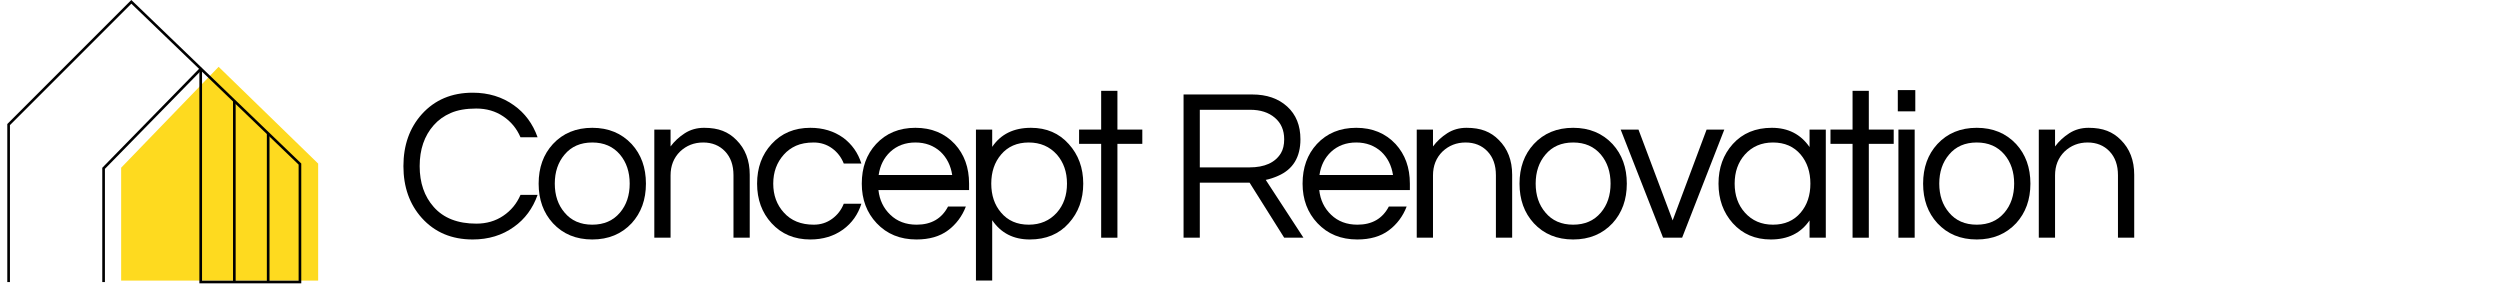
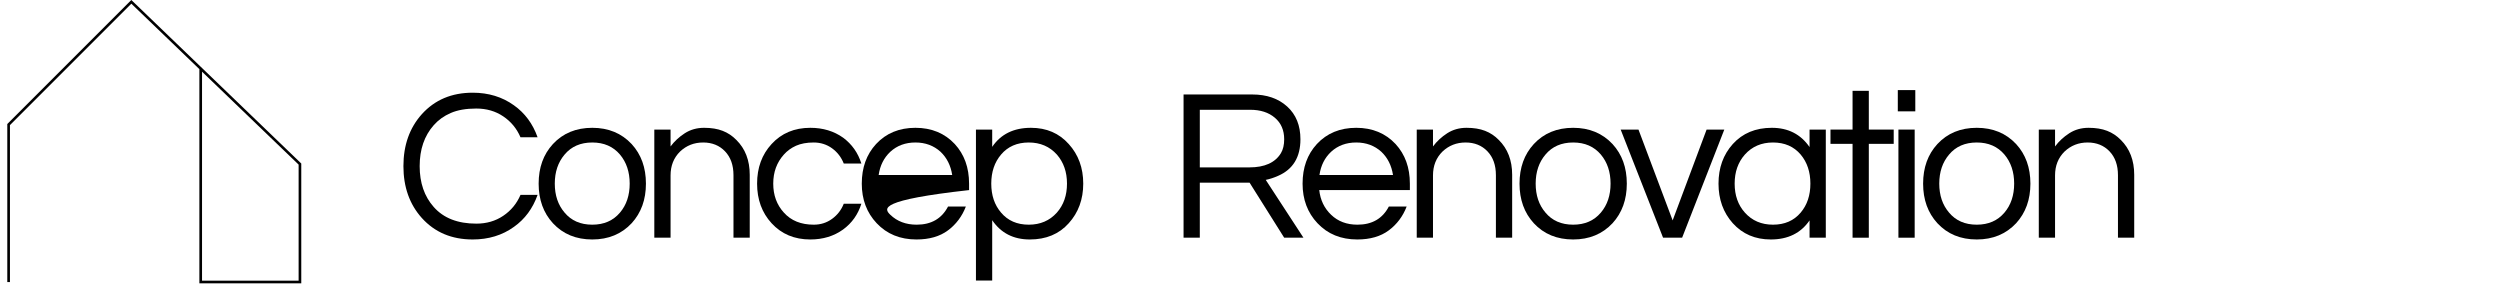
<svg xmlns="http://www.w3.org/2000/svg" width="500" zoomAndPan="magnify" viewBox="0 0 375 42.75" height="57" preserveAspectRatio="xMidYMid meet" version="1.0">
  <defs>
    <g />
    <clipPath id="e015de67d7">
-       <path d="M 18 10 L 48 10 L 48 42.5 L 18 42.5 Z M 18 10 " clip-rule="nonzero" />
-     </clipPath>
+       </clipPath>
    <clipPath id="d557f7cc34">
      <path d="M 15 10 L 31 10 L 31 42.5 L 15 42.5 Z M 15 10 " clip-rule="nonzero" />
    </clipPath>
    <clipPath id="9540dc0d20">
      <path d="M 1.09 0 L 46 0 L 46 42.5 L 1.09 42.5 Z M 1.09 0 " clip-rule="nonzero" />
    </clipPath>
    <clipPath id="98e22caa22">
-       <path d="M 34 15 L 36 15 L 36 42.5 L 34 42.5 Z M 34 15 " clip-rule="nonzero" />
-     </clipPath>
+       </clipPath>
    <clipPath id="acb820235f">
-       <path d="M 40 20 L 41 20 L 41 42.5 L 40 42.5 Z M 40 20 " clip-rule="nonzero" />
-     </clipPath>
+       </clipPath>
    <clipPath id="a36961c655">
      <path d="M 59 9 L 322 9 L 322 42.5 L 59 42.5 Z M 59 9 " clip-rule="nonzero" />
    </clipPath>
    <clipPath id="e4bea0f1c0">
      <path d="M 87 10 L 104 10 L 104 33.5 L 87 33.5 Z M 87 10 " clip-rule="nonzero" />
    </clipPath>
    <clipPath id="b26479b6de">
      <rect x="0" width="263" y="0" height="34" />
    </clipPath>
  </defs>
  <g clip-path="url(#e015de67d7)">
    <path fill="#feda1f" d="M 18.172 42.086 L 18.172 25.156 L 32.793 10.023 L 47.723 24.539 L 47.723 42.086 Z M 18.172 42.086 " fill-opacity="1" fill-rule="nonzero" />
  </g>
  <g clip-path="url(#d557f7cc34)">
-     <path fill="#000000" d="M 15.738 42.305 L 15.34 42.305 L 15.34 25.168 L 29.961 10.223 L 30.25 10.5 L 15.738 25.328 Z M 15.738 42.305 " fill-opacity="1" fill-rule="nonzero" />
-   </g>
+     </g>
  <g clip-path="url(#9540dc0d20)">
    <path fill="#000000" d="M 45.191 42.5 L 29.906 42.5 L 29.906 10.371 L 19.703 0.555 L 1.492 18.766 L 1.492 42.305 L 1.094 42.305 L 1.094 18.602 L 19.699 0 L 45.191 24.527 Z M 30.305 42.105 L 44.793 42.105 L 44.793 24.691 L 30.305 10.754 Z M 30.305 42.105 " fill-opacity="1" fill-rule="nonzero" />
  </g>
  <g clip-path="url(#98e22caa22)">
    <path fill="#000000" d="M 34.953 15.137 L 35.348 15.137 L 35.348 42.305 L 34.953 42.305 Z M 34.953 15.137 " fill-opacity="1" fill-rule="nonzero" />
  </g>
  <g clip-path="url(#acb820235f)">
    <path fill="#000000" d="M 40.027 20.047 L 40.426 20.047 L 40.426 42.305 L 40.027 42.305 Z M 40.027 20.047 " fill-opacity="1" fill-rule="nonzero" />
  </g>
  <g clip-path="url(#a36961c655)">
    <g transform="matrix(1, 0, 0, 1, 59, 9)">
      <g clip-path="url(#b26479b6de)">
        <g fill="#000000" fill-opacity="1">
          <g transform="translate(0.247, 26.655)">
            <g>
              <path d="M 12.203 -2.109 C 13.734 -2.109 15.078 -2.5 16.234 -3.281 C 17.398 -4.062 18.266 -5.109 18.828 -6.422 L 21.391 -6.422 C 20.672 -4.391 19.488 -2.789 17.844 -1.625 C 16.094 -0.363 14.031 0.266 11.656 0.266 C 8.508 0.266 5.969 -0.805 4.031 -2.953 C 2.188 -5.004 1.266 -7.598 1.266 -10.734 C 1.266 -13.879 2.188 -16.477 4.031 -18.531 C 5.969 -20.676 8.508 -21.75 11.656 -21.75 C 14.031 -21.75 16.094 -21.117 17.844 -19.859 C 19.488 -18.691 20.672 -17.094 21.391 -15.062 L 18.828 -15.062 C 18.266 -16.375 17.398 -17.422 16.234 -18.203 C 15.078 -18.984 13.727 -19.375 12.188 -19.375 C 10.656 -19.375 9.379 -19.148 8.359 -18.703 C 7.348 -18.266 6.5 -17.656 5.812 -16.875 C 4.406 -15.289 3.703 -13.242 3.703 -10.734 C 3.703 -8.234 4.406 -6.191 5.812 -4.609 C 7.281 -2.941 9.41 -2.109 12.203 -2.109 Z M 12.203 -2.109 " />
            </g>
          </g>
        </g>
        <g fill="#000000" fill-opacity="1">
          <g transform="translate(20.687, 26.655)">
            <g>
              <path d="M 9.156 -16.484 C 11.57 -16.484 13.539 -15.672 15.062 -14.047 C 16.488 -12.492 17.203 -10.516 17.203 -8.109 C 17.203 -5.711 16.488 -3.734 15.062 -2.172 C 13.539 -0.547 11.57 0.266 9.156 0.266 C 6.727 0.266 4.758 -0.547 3.25 -2.172 C 1.82 -3.734 1.109 -5.711 1.109 -8.109 C 1.109 -10.516 1.82 -12.492 3.25 -14.047 C 4.758 -15.672 6.727 -16.484 9.156 -16.484 Z M 9.156 -1.953 C 10.906 -1.953 12.289 -2.555 13.312 -3.766 C 14.281 -4.91 14.766 -6.359 14.766 -8.109 C 14.766 -9.859 14.281 -11.312 13.312 -12.469 C 12.289 -13.676 10.906 -14.281 9.156 -14.281 C 7.395 -14.281 6.008 -13.676 5 -12.469 C 4.02 -11.312 3.531 -9.859 3.531 -8.109 C 3.531 -6.359 4.02 -4.91 5 -3.766 C 6.008 -2.555 7.395 -1.953 9.156 -1.953 Z M 9.156 -1.953 " />
            </g>
          </g>
        </g>
        <g fill="#000000" fill-opacity="1">
          <g transform="translate(37.038, 26.655)">
            <g>
              <path d="M 4.547 -16.219 L 4.547 -13.688 C 5.129 -14.469 5.844 -15.129 6.688 -15.672 C 7.531 -16.211 8.492 -16.484 9.578 -16.484 C 10.66 -16.484 11.586 -16.332 12.359 -16.031 C 13.141 -15.727 13.82 -15.273 14.406 -14.672 C 15.75 -13.348 16.422 -11.602 16.422 -9.438 L 16.422 0 L 13.984 0 L 13.984 -9.375 C 13.984 -10.875 13.562 -12.066 12.719 -12.953 C 11.875 -13.836 10.781 -14.281 9.438 -14.281 C 8.082 -14.281 6.926 -13.828 5.969 -12.922 C 5.02 -11.984 4.547 -10.789 4.547 -9.344 L 4.547 0 L 2.109 0 L 2.109 -16.219 Z M 4.547 -16.219 " />
            </g>
          </g>
        </g>
        <g fill="#000000" fill-opacity="1">
          <g transform="translate(53.455, 26.655)">
            <g>
              <path d="M 9.609 -1.953 C 10.641 -1.953 11.555 -2.242 12.359 -2.828 C 13.16 -3.41 13.742 -4.164 14.109 -5.094 L 16.75 -5.094 C 16.25 -3.488 15.336 -2.203 14.016 -1.234 C 12.629 -0.234 10.988 0.266 9.094 0.266 C 6.707 0.266 4.77 -0.547 3.281 -2.172 C 1.832 -3.754 1.109 -5.734 1.109 -8.109 C 1.109 -10.492 1.832 -12.473 3.281 -14.047 C 4.77 -15.672 6.707 -16.484 9.094 -16.484 C 10.988 -16.484 12.629 -15.988 14.016 -15 C 15.336 -14.02 16.25 -12.727 16.75 -11.125 L 14.109 -11.125 C 13.742 -12.062 13.16 -12.82 12.359 -13.406 C 11.555 -13.988 10.633 -14.281 9.594 -14.281 C 8.562 -14.281 7.68 -14.117 6.953 -13.797 C 6.234 -13.473 5.625 -13.031 5.125 -12.469 C 4.062 -11.289 3.531 -9.836 3.531 -8.109 C 3.531 -6.379 4.062 -4.93 5.125 -3.766 C 6.207 -2.555 7.703 -1.953 9.609 -1.953 Z M 9.609 -1.953 " />
            </g>
          </g>
        </g>
        <g fill="#000000" fill-opacity="1">
          <g transform="translate(69.158, 26.655)">
            <g>
-               <path d="M 9.344 -1.953 C 11.531 -1.953 13.098 -2.859 14.047 -4.672 L 16.719 -4.672 C 16.156 -3.203 15.258 -2.008 14.031 -1.094 C 12.812 -0.188 11.238 0.266 9.312 0.266 C 6.863 0.266 4.875 -0.547 3.344 -2.172 C 1.852 -3.754 1.109 -5.734 1.109 -8.109 C 1.109 -10.516 1.82 -12.492 3.25 -14.047 C 4.758 -15.672 6.727 -16.484 9.156 -16.484 C 11.57 -16.484 13.539 -15.672 15.062 -14.047 C 16.488 -12.492 17.203 -10.516 17.203 -8.109 L 17.203 -7.141 L 3.609 -7.141 C 3.773 -5.648 4.367 -4.414 5.391 -3.438 C 6.422 -2.445 7.738 -1.953 9.344 -1.953 Z M 9.156 -14.281 C 7.656 -14.281 6.398 -13.816 5.391 -12.891 C 4.43 -11.992 3.848 -10.832 3.641 -9.406 L 14.672 -9.406 C 14.453 -10.832 13.867 -11.992 12.922 -12.891 C 11.898 -13.816 10.645 -14.281 9.156 -14.281 Z M 9.156 -14.281 " />
+               <path d="M 9.344 -1.953 C 11.531 -1.953 13.098 -2.859 14.047 -4.672 L 16.719 -4.672 C 16.156 -3.203 15.258 -2.008 14.031 -1.094 C 12.812 -0.188 11.238 0.266 9.312 0.266 C 6.863 0.266 4.875 -0.547 3.344 -2.172 C 1.852 -3.754 1.109 -5.734 1.109 -8.109 C 1.109 -10.516 1.82 -12.492 3.25 -14.047 C 4.758 -15.672 6.727 -16.484 9.156 -16.484 C 11.57 -16.484 13.539 -15.672 15.062 -14.047 C 16.488 -12.492 17.203 -10.516 17.203 -8.109 L 17.203 -7.141 C 3.773 -5.648 4.367 -4.414 5.391 -3.438 C 6.422 -2.445 7.738 -1.953 9.344 -1.953 Z M 9.156 -14.281 C 7.656 -14.281 6.398 -13.816 5.391 -12.891 C 4.43 -11.992 3.848 -10.832 3.641 -9.406 L 14.672 -9.406 C 14.453 -10.832 13.867 -11.992 12.922 -12.891 C 11.898 -13.816 10.645 -14.281 9.156 -14.281 Z M 9.156 -14.281 " />
            </g>
          </g>
        </g>
        <g clip-path="url(#e4bea0f1c0)">
          <g fill="#000000" fill-opacity="1">
            <g transform="translate(85.283, 26.655)">
              <g>
                <path d="M 4.547 -13.625 C 5.836 -15.531 7.773 -16.484 10.359 -16.484 C 12.691 -16.484 14.582 -15.672 16.031 -14.047 C 17.477 -12.453 18.203 -10.473 18.203 -8.109 C 18.203 -5.754 17.477 -3.773 16.031 -2.172 C 14.582 -0.547 12.633 0.266 10.188 0.266 C 7.738 0.266 5.859 -0.695 4.547 -2.625 L 4.547 6.422 L 2.109 6.422 L 2.109 -16.219 L 4.547 -16.219 Z M 10.031 -14.281 C 8.281 -14.281 6.895 -13.676 5.875 -12.469 C 4.895 -11.312 4.406 -9.859 4.406 -8.109 C 4.406 -6.359 4.895 -4.91 5.875 -3.766 C 6.895 -2.555 8.281 -1.953 10.031 -1.953 C 11.758 -1.953 13.164 -2.555 14.25 -3.766 C 15.258 -4.91 15.766 -6.359 15.766 -8.109 C 15.766 -9.859 15.258 -11.312 14.25 -12.469 C 13.164 -13.676 11.758 -14.281 10.031 -14.281 Z M 10.031 -14.281 " />
              </g>
            </g>
          </g>
        </g>
        <g fill="#000000" fill-opacity="1">
          <g transform="translate(102.316, 26.655)">
            <g>
-               <path d="M 3.859 0 L 3.859 -14.078 L 0.547 -14.078 L 0.547 -16.219 L 3.859 -16.219 L 3.859 -22.031 L 6.297 -22.031 L 6.297 -16.219 L 10.031 -16.219 L 10.031 -14.078 L 6.297 -14.078 L 6.297 0 Z M 3.859 0 " />
-             </g>
+               </g>
          </g>
        </g>
        <g fill="#000000" fill-opacity="1">
          <g transform="translate(110.945, 26.655)">
            <g />
          </g>
        </g>
        <g fill="#000000" fill-opacity="1">
          <g transform="translate(115.909, 26.655)">
            <g>
              <path d="M 5.062 0 L 2.625 0 L 2.625 -21.484 L 12.922 -21.484 C 15.098 -21.484 16.848 -20.879 18.172 -19.672 C 19.492 -18.473 20.156 -16.836 20.156 -14.766 C 20.156 -12.078 19.039 -10.25 16.812 -9.281 C 16.188 -9 15.566 -8.797 14.953 -8.672 L 20.609 0 L 17.719 0 L 12.531 -8.25 L 5.062 -8.25 Z M 5.062 -10.547 L 12.5 -10.547 C 14.789 -10.547 16.367 -11.258 17.234 -12.688 C 17.555 -13.227 17.719 -13.922 17.719 -14.766 C 17.719 -16.129 17.25 -17.207 16.312 -18 C 15.383 -18.789 14.156 -19.188 12.625 -19.188 L 5.062 -19.188 Z M 5.062 -10.547 " />
            </g>
          </g>
        </g>
        <g fill="#000000" fill-opacity="1">
          <g transform="translate(135.278, 26.655)">
            <g>
              <path d="M 9.344 -1.953 C 11.531 -1.953 13.098 -2.859 14.047 -4.672 L 16.719 -4.672 C 16.156 -3.203 15.258 -2.008 14.031 -1.094 C 12.812 -0.188 11.238 0.266 9.312 0.266 C 6.863 0.266 4.875 -0.547 3.344 -2.172 C 1.852 -3.754 1.109 -5.734 1.109 -8.109 C 1.109 -10.516 1.82 -12.492 3.25 -14.047 C 4.758 -15.672 6.727 -16.484 9.156 -16.484 C 11.57 -16.484 13.539 -15.672 15.062 -14.047 C 16.488 -12.492 17.203 -10.516 17.203 -8.109 L 17.203 -7.141 L 3.609 -7.141 C 3.773 -5.648 4.367 -4.414 5.391 -3.438 C 6.422 -2.445 7.738 -1.953 9.344 -1.953 Z M 9.156 -14.281 C 7.656 -14.281 6.398 -13.816 5.391 -12.891 C 4.43 -11.992 3.848 -10.832 3.641 -9.406 L 14.672 -9.406 C 14.453 -10.832 13.867 -11.992 12.922 -12.891 C 11.898 -13.816 10.645 -14.281 9.156 -14.281 Z M 9.156 -14.281 " />
            </g>
          </g>
        </g>
        <g fill="#000000" fill-opacity="1">
          <g transform="translate(151.402, 26.655)">
            <g>
              <path d="M 4.547 -16.219 L 4.547 -13.688 C 5.129 -14.469 5.844 -15.129 6.688 -15.672 C 7.531 -16.211 8.492 -16.484 9.578 -16.484 C 10.66 -16.484 11.586 -16.332 12.359 -16.031 C 13.141 -15.727 13.82 -15.273 14.406 -14.672 C 15.75 -13.348 16.422 -11.602 16.422 -9.438 L 16.422 0 L 13.984 0 L 13.984 -9.375 C 13.984 -10.875 13.562 -12.066 12.719 -12.953 C 11.875 -13.836 10.781 -14.281 9.438 -14.281 C 8.082 -14.281 6.926 -13.828 5.969 -12.922 C 5.02 -11.984 4.547 -10.789 4.547 -9.344 L 4.547 0 L 2.109 0 L 2.109 -16.219 Z M 4.547 -16.219 " />
            </g>
          </g>
        </g>
        <g fill="#000000" fill-opacity="1">
          <g transform="translate(167.819, 26.655)">
            <g>
              <path d="M 9.156 -16.484 C 11.57 -16.484 13.539 -15.672 15.062 -14.047 C 16.488 -12.492 17.203 -10.516 17.203 -8.109 C 17.203 -5.711 16.488 -3.734 15.062 -2.172 C 13.539 -0.547 11.57 0.266 9.156 0.266 C 6.727 0.266 4.758 -0.547 3.25 -2.172 C 1.82 -3.734 1.109 -5.711 1.109 -8.109 C 1.109 -10.516 1.82 -12.492 3.25 -14.047 C 4.758 -15.672 6.727 -16.484 9.156 -16.484 Z M 9.156 -1.953 C 10.906 -1.953 12.289 -2.555 13.312 -3.766 C 14.281 -4.91 14.766 -6.359 14.766 -8.109 C 14.766 -9.859 14.281 -11.312 13.312 -12.469 C 12.289 -13.676 10.906 -14.281 9.156 -14.281 C 7.395 -14.281 6.008 -13.676 5 -12.469 C 4.02 -11.312 3.531 -9.859 3.531 -8.109 C 3.531 -6.359 4.02 -4.91 5 -3.766 C 6.008 -2.555 7.395 -1.953 9.156 -1.953 Z M 9.156 -1.953 " />
            </g>
          </g>
        </g>
        <g fill="#000000" fill-opacity="1">
          <g transform="translate(183.944, 26.655)">
            <g>
              <path d="M 15.703 -16.219 L 9.375 0 L 6.516 0 L 0.156 -16.219 L 2.828 -16.219 L 7.953 -2.594 L 13.047 -16.219 Z M 15.703 -16.219 " />
            </g>
          </g>
        </g>
        <g fill="#000000" fill-opacity="1">
          <g transform="translate(197.667, 26.655)">
            <g>
              <path d="M 14.766 -2.594 C 13.461 -0.688 11.523 0.266 8.953 0.266 C 6.617 0.266 4.719 -0.547 3.25 -2.172 C 1.82 -3.773 1.109 -5.754 1.109 -8.109 C 1.109 -10.473 1.82 -12.453 3.25 -14.047 C 4.719 -15.672 6.672 -16.484 9.109 -16.484 C 11.555 -16.484 13.441 -15.52 14.766 -13.594 L 14.766 -16.219 L 17.203 -16.219 L 17.203 0 L 14.766 0 Z M 9.281 -1.953 C 11.031 -1.953 12.414 -2.555 13.438 -3.766 C 14.406 -4.91 14.891 -6.359 14.891 -8.109 C 14.891 -9.859 14.406 -11.312 13.438 -12.469 C 12.414 -13.676 11.031 -14.281 9.281 -14.281 C 7.551 -14.281 6.145 -13.676 5.062 -12.469 C 4.039 -11.312 3.531 -9.859 3.531 -8.109 C 3.531 -6.359 4.039 -4.91 5.062 -3.766 C 6.145 -2.555 7.551 -1.953 9.281 -1.953 Z M 9.281 -1.953 " />
            </g>
          </g>
        </g>
        <g fill="#000000" fill-opacity="1">
          <g transform="translate(215.025, 26.655)">
            <g>
              <path d="M 3.859 0 L 3.859 -14.078 L 0.547 -14.078 L 0.547 -16.219 L 3.859 -16.219 L 3.859 -22.031 L 6.297 -22.031 L 6.297 -16.219 L 10.031 -16.219 L 10.031 -14.078 L 6.297 -14.078 L 6.297 0 Z M 3.859 0 " />
            </g>
          </g>
        </g>
        <g fill="#000000" fill-opacity="1">
          <g transform="translate(223.654, 26.655)">
            <g>
              <path d="M 2.109 -16.219 L 4.547 -16.219 L 4.547 0 L 2.109 0 Z M 4.641 -22.141 L 4.641 -18.953 L 2.016 -18.953 L 2.016 -22.141 Z M 4.641 -22.141 " />
            </g>
          </g>
        </g>
        <g fill="#000000" fill-opacity="1">
          <g transform="translate(228.358, 26.655)">
            <g>
              <path d="M 9.156 -16.484 C 11.57 -16.484 13.539 -15.672 15.062 -14.047 C 16.488 -12.492 17.203 -10.516 17.203 -8.109 C 17.203 -5.711 16.488 -3.734 15.062 -2.172 C 13.539 -0.547 11.57 0.266 9.156 0.266 C 6.727 0.266 4.758 -0.547 3.25 -2.172 C 1.82 -3.734 1.109 -5.711 1.109 -8.109 C 1.109 -10.516 1.82 -12.492 3.25 -14.047 C 4.758 -15.672 6.727 -16.484 9.156 -16.484 Z M 9.156 -1.953 C 10.906 -1.953 12.289 -2.555 13.312 -3.766 C 14.281 -4.91 14.766 -6.359 14.766 -8.109 C 14.766 -9.859 14.281 -11.312 13.312 -12.469 C 12.289 -13.676 10.906 -14.281 9.156 -14.281 C 7.395 -14.281 6.008 -13.676 5 -12.469 C 4.02 -11.312 3.531 -9.859 3.531 -8.109 C 3.531 -6.359 4.02 -4.91 5 -3.766 C 6.008 -2.555 7.395 -1.953 9.156 -1.953 Z M 9.156 -1.953 " />
            </g>
          </g>
        </g>
        <g fill="#000000" fill-opacity="1">
          <g transform="translate(244.71, 26.655)">
            <g>
              <path d="M 4.547 -16.219 L 4.547 -13.688 C 5.129 -14.469 5.844 -15.129 6.688 -15.672 C 7.531 -16.211 8.492 -16.484 9.578 -16.484 C 10.66 -16.484 11.586 -16.332 12.359 -16.031 C 13.141 -15.727 13.82 -15.273 14.406 -14.672 C 15.75 -13.348 16.422 -11.602 16.422 -9.438 L 16.422 0 L 13.984 0 L 13.984 -9.375 C 13.984 -10.875 13.562 -12.066 12.719 -12.953 C 11.875 -13.836 10.781 -14.281 9.438 -14.281 C 8.082 -14.281 6.926 -13.828 5.969 -12.922 C 5.02 -11.984 4.547 -10.789 4.547 -9.344 L 4.547 0 L 2.109 0 L 2.109 -16.219 Z M 4.547 -16.219 " />
            </g>
          </g>
        </g>
      </g>
    </g>
  </g>
</svg>